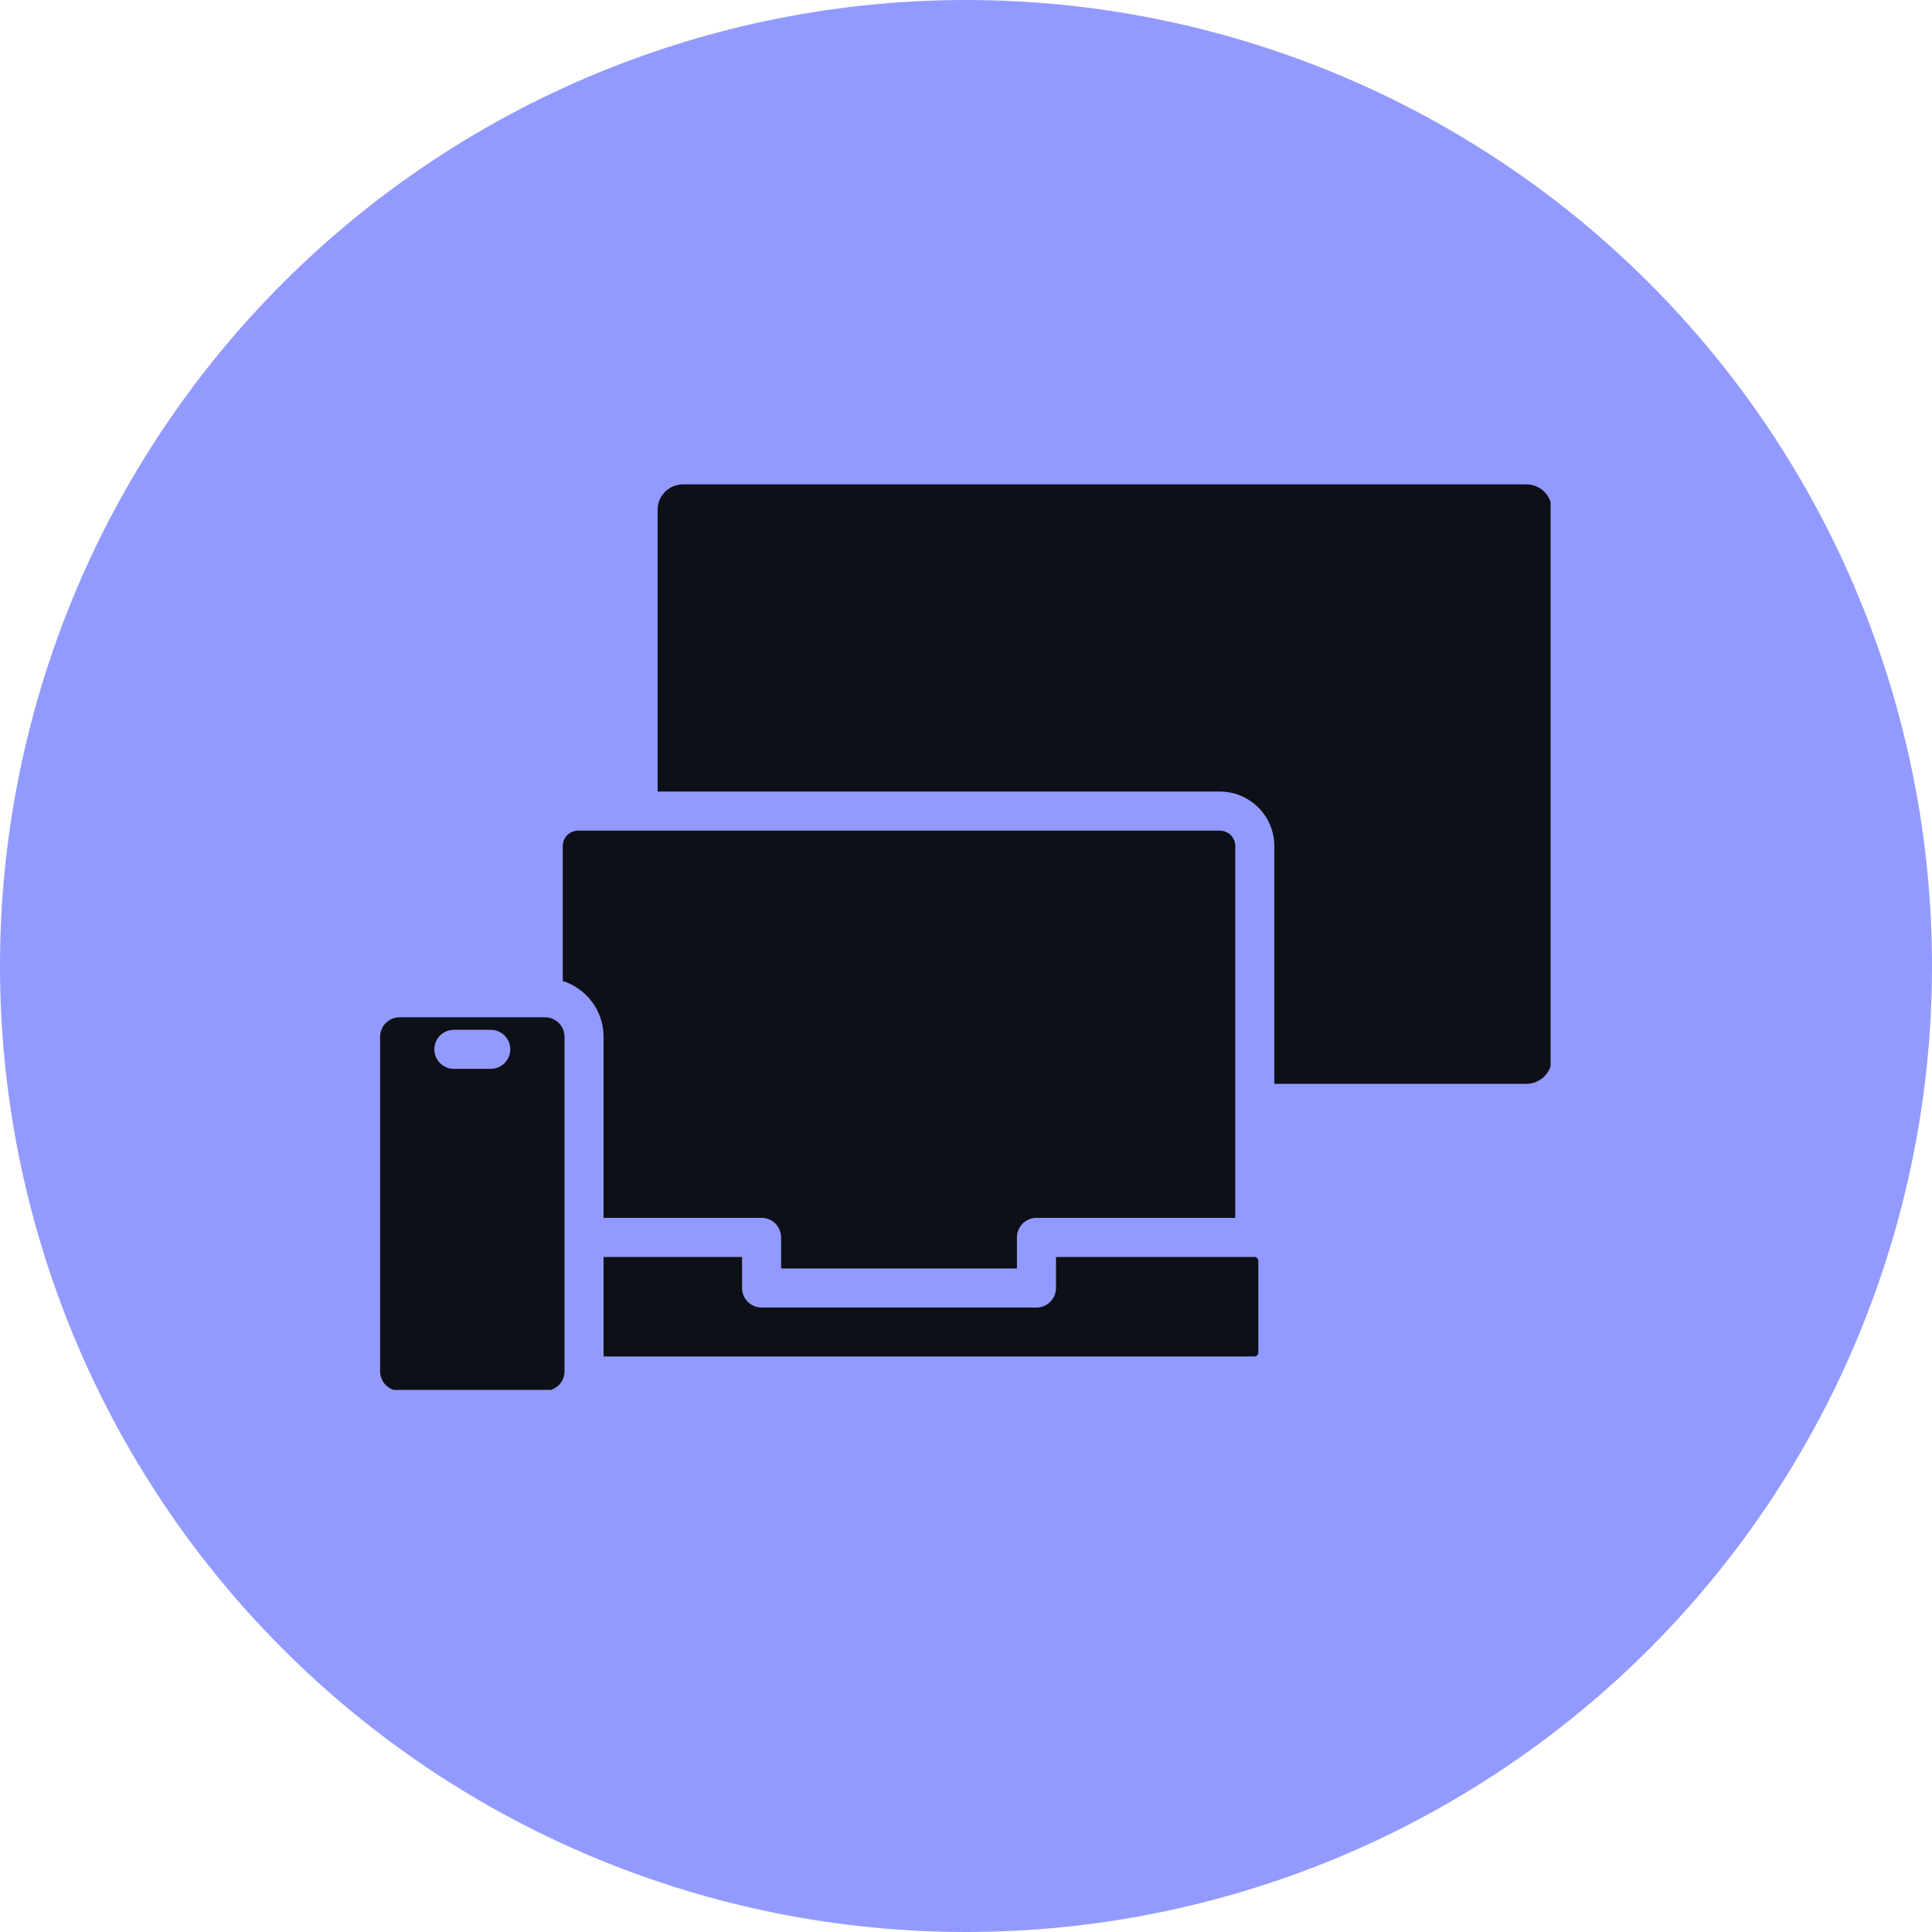
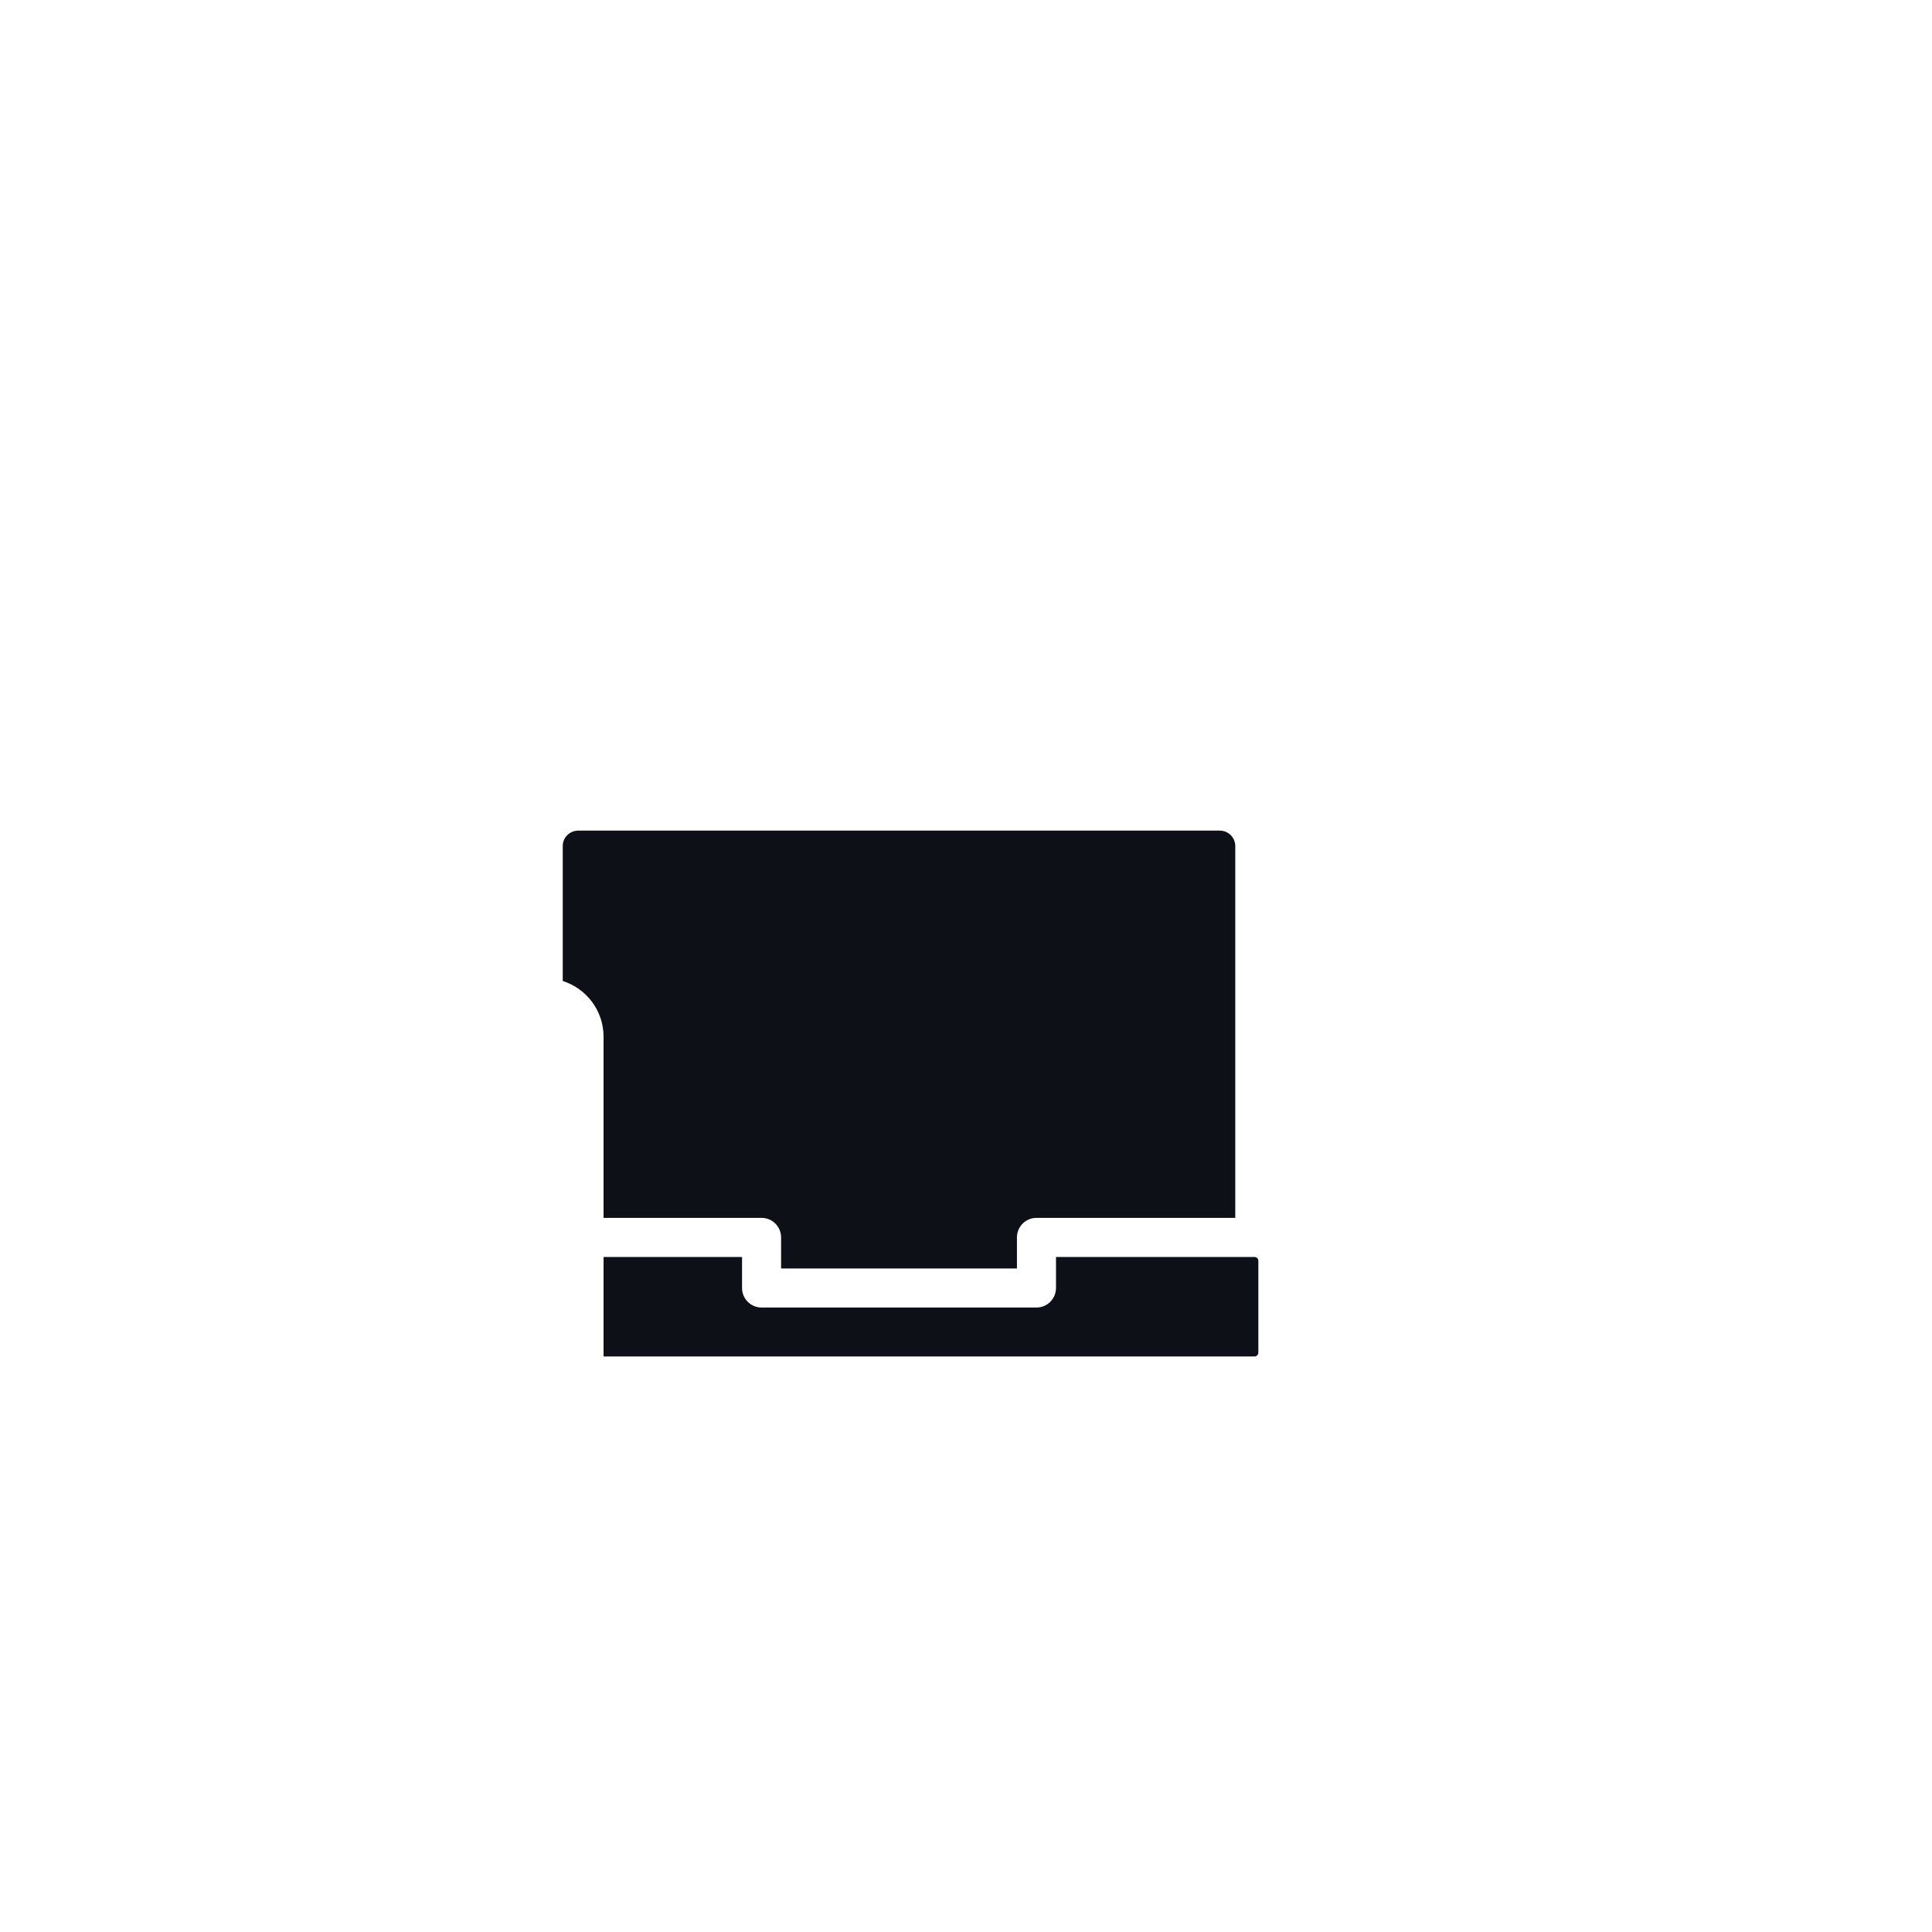
<svg xmlns="http://www.w3.org/2000/svg" version="1.0" preserveAspectRatio="xMidYMid meet" height="320" viewBox="0 0 240 240" zoomAndPan="magnify" width="320">
  <defs>
    <clipPath id="1103d2b37e">
      <path clip-rule="nonzero" d="M 47.121 126 L 71 126 L 71 172.656 L 47.121 172.656 Z M 47.121 126" />
    </clipPath>
    <clipPath id="e9137df465">
-       <path clip-rule="nonzero" d="M 81 60.156 L 192.621 60.156 L 192.621 135 L 81 135 Z M 81 60.156" />
-     </clipPath>
+       </clipPath>
  </defs>
-   <path fill-rule="nonzero" fill-opacity="1" d="M 240 120 C 240 121.965 239.953 123.926 239.855 125.887 C 239.758 127.852 239.613 129.809 239.422 131.762 C 239.23 133.715 238.988 135.664 238.703 137.609 C 238.414 139.551 238.078 141.484 237.695 143.41 C 237.312 145.336 236.883 147.254 236.402 149.156 C 235.926 151.062 235.402 152.953 234.832 154.836 C 234.262 156.715 233.648 158.578 232.984 160.426 C 232.324 162.277 231.617 164.109 230.867 165.922 C 230.113 167.738 229.32 169.531 228.48 171.305 C 227.641 173.082 226.758 174.836 225.832 176.566 C 224.906 178.301 223.938 180.008 222.926 181.691 C 221.918 183.375 220.867 185.035 219.777 186.668 C 218.684 188.301 217.555 189.906 216.387 191.484 C 215.215 193.062 214.008 194.609 212.762 196.129 C 211.516 197.645 210.234 199.133 208.914 200.586 C 207.594 202.043 206.242 203.465 204.852 204.852 C 203.465 206.242 202.043 207.594 200.586 208.914 C 199.133 210.234 197.645 211.516 196.129 212.762 C 194.609 214.008 193.062 215.215 191.484 216.387 C 189.906 217.555 188.301 218.684 186.668 219.777 C 185.035 220.867 183.375 221.918 181.691 222.926 C 180.008 223.938 178.301 224.906 176.566 225.832 C 174.836 226.758 173.082 227.641 171.305 228.48 C 169.531 229.32 167.738 230.113 165.922 230.867 C 164.109 231.617 162.277 232.324 160.426 232.984 C 158.578 233.648 156.715 234.262 154.836 234.832 C 152.953 235.402 151.062 235.926 149.156 236.402 C 147.254 236.883 145.336 237.312 143.41 237.695 C 141.484 238.078 139.551 238.414 137.609 238.703 C 135.664 238.988 133.715 239.23 131.762 239.422 C 129.809 239.613 127.852 239.758 125.887 239.855 C 123.926 239.953 121.965 240 120 240 C 118.035 240 116.074 239.953 114.113 239.855 C 112.148 239.758 110.191 239.613 108.238 239.422 C 106.285 239.23 104.336 238.988 102.391 238.703 C 100.449 238.414 98.516 238.078 96.59 237.695 C 94.664 237.312 92.746 236.883 90.844 236.402 C 88.938 235.926 87.047 235.402 85.164 234.832 C 83.285 234.262 81.422 233.648 79.574 232.984 C 77.723 232.324 75.891 231.617 74.078 230.867 C 72.262 230.113 70.469 229.32 68.695 228.48 C 66.918 227.641 65.164 226.758 63.434 225.832 C 61.699 224.906 59.992 223.938 58.309 222.926 C 56.625 221.918 54.965 220.867 53.332 219.777 C 51.699 218.684 50.094 217.555 48.516 216.387 C 46.938 215.215 45.391 214.008 43.871 212.762 C 42.355 211.516 40.867 210.234 39.414 208.914 C 37.957 207.594 36.535 206.242 35.148 204.852 C 33.758 203.465 32.406 202.043 31.086 200.586 C 29.766 199.133 28.484 197.645 27.238 196.129 C 25.992 194.609 24.785 193.062 23.613 191.484 C 22.445 189.906 21.316 188.301 20.223 186.668 C 19.133 185.035 18.082 183.375 17.074 181.691 C 16.062 180.008 15.094 178.301 14.168 176.566 C 13.242 174.836 12.359 173.082 11.52 171.305 C 10.68 169.531 9.887 167.738 9.133 165.922 C 8.383 164.109 7.676 162.277 7.016 160.426 C 6.352 158.578 5.738 156.715 5.168 154.836 C 4.598 152.953 4.074 151.062 3.598 149.156 C 3.117 147.254 2.688 145.336 2.305 143.41 C 1.922 141.484 1.586 139.551 1.297 137.609 C 1.012 135.664 0.77 133.715 0.578 131.762 C 0.387 129.809 0.242 127.852 0.145 125.887 C 0.047 123.926 0 121.965 0 120 C 0 118.035 0.047 116.074 0.145 114.113 C 0.242 112.148 0.387 110.191 0.578 108.238 C 0.77 106.285 1.012 104.336 1.297 102.391 C 1.586 100.449 1.922 98.516 2.305 96.59 C 2.688 94.664 3.117 92.746 3.598 90.844 C 4.074 88.938 4.598 87.047 5.168 85.164 C 5.738 83.285 6.352 81.422 7.016 79.574 C 7.676 77.723 8.383 75.891 9.133 74.078 C 9.887 72.262 10.68 70.469 11.52 68.695 C 12.359 66.918 13.242 65.164 14.168 63.434 C 15.094 61.699 16.062 59.992 17.074 58.309 C 18.082 56.625 19.133 54.965 20.223 53.332 C 21.316 51.699 22.445 50.094 23.613 48.516 C 24.785 46.938 25.992 45.391 27.238 43.871 C 28.484 42.355 29.766 40.867 31.086 39.414 C 32.406 37.957 33.758 36.535 35.148 35.148 C 36.535 33.758 37.957 32.406 39.414 31.086 C 40.867 29.766 42.355 28.484 43.871 27.238 C 45.391 25.992 46.938 24.785 48.516 23.613 C 50.094 22.445 51.699 21.316 53.332 20.223 C 54.965 19.133 56.625 18.082 58.309 17.074 C 59.992 16.062 61.699 15.094 63.434 14.168 C 65.164 13.242 66.918 12.359 68.695 11.52 C 70.469 10.68 72.262 9.887 74.078 9.133 C 75.891 8.383 77.723 7.676 79.574 7.016 C 81.422 6.352 83.285 5.738 85.164 5.168 C 87.047 4.598 88.938 4.074 90.844 3.598 C 92.746 3.117 94.664 2.688 96.59 2.305 C 98.516 1.922 100.449 1.586 102.391 1.297 C 104.336 1.012 106.285 0.77 108.238 0.578 C 110.191 0.387 112.148 0.242 114.113 0.145 C 116.074 0.047 118.035 0 120 0 C 121.965 0 123.926 0.047 125.887 0.145 C 127.852 0.242 129.809 0.387 131.762 0.578 C 133.715 0.77 135.664 1.012 137.609 1.297 C 139.551 1.586 141.484 1.922 143.41 2.305 C 145.336 2.688 147.254 3.117 149.156 3.598 C 151.062 4.074 152.953 4.598 154.836 5.168 C 156.715 5.738 158.578 6.352 160.426 7.016 C 162.277 7.676 164.109 8.383 165.922 9.133 C 167.738 9.887 169.531 10.68 171.305 11.52 C 173.082 12.359 174.836 13.242 176.566 14.168 C 178.301 15.094 180.008 16.062 181.691 17.074 C 183.375 18.082 185.035 19.133 186.668 20.223 C 188.301 21.316 189.906 22.445 191.484 23.613 C 193.062 24.785 194.609 25.992 196.129 27.238 C 197.645 28.484 199.133 29.766 200.586 31.086 C 202.043 32.406 203.465 33.758 204.852 35.148 C 206.242 36.535 207.594 37.957 208.914 39.414 C 210.234 40.867 211.516 42.355 212.762 43.871 C 214.008 45.391 215.215 46.938 216.387 48.516 C 217.555 50.094 218.684 51.699 219.777 53.332 C 220.867 54.965 221.918 56.625 222.926 58.309 C 223.938 59.992 224.906 61.699 225.832 63.434 C 226.758 65.164 227.641 66.918 228.48 68.695 C 229.32 70.469 230.113 72.262 230.867 74.078 C 231.617 75.891 232.324 77.723 232.984 79.574 C 233.648 81.422 234.262 83.285 234.832 85.164 C 235.402 87.047 235.926 88.938 236.402 90.844 C 236.883 92.746 237.312 94.664 237.695 96.59 C 238.078 98.516 238.414 100.449 238.703 102.391 C 238.988 104.336 239.23 106.285 239.422 108.238 C 239.613 110.191 239.758 112.148 239.855 114.113 C 239.953 116.074 240 118.035 240 120 Z M 240 120" fill="#939aff" />
  <path fill-rule="nonzero" fill-opacity="1" d="M 155.852 156.145 L 131.18 156.145 L 131.18 160 C 131.18 161.34 130.09 162.426 128.754 162.426 L 94.605 162.426 C 93.266 162.426 92.18 161.34 92.18 160 L 92.18 156.145 L 74.977 156.145 L 74.977 168.504 L 155.836 168.504 C 156.109 168.504 156.316 168.289 156.316 168.02 L 156.316 156.625 C 156.316 156.367 156.109 156.152 155.852 156.145 Z M 155.852 156.145" fill="#0d1117" />
  <g clip-path="url(#1103d2b37e)">
-     <path fill-rule="nonzero" fill-opacity="1" d="M 67.707 126.371 L 49.637 126.371 C 48.301 126.371 47.215 127.457 47.215 128.789 L 47.215 170.352 C 47.215 171.688 48.301 172.773 49.637 172.773 L 67.707 172.773 C 68.918 172.773 69.922 171.883 70.098 170.719 C 70.098 170.719 70.098 170.719 70.098 170.715 C 70.109 170.668 70.113 170.617 70.117 170.562 C 70.117 170.562 70.117 170.562 70.117 170.559 C 70.125 170.492 70.125 170.422 70.125 170.352 L 70.125 128.789 C 70.125 127.457 69.039 126.371 67.707 126.371 Z M 60.961 132.777 L 56.383 132.777 C 55.043 132.777 53.957 131.691 53.957 130.352 C 53.957 129.012 55.043 127.926 56.383 127.926 L 60.961 127.926 C 62.301 127.926 63.387 129.012 63.387 130.352 C 63.387 131.691 62.301 132.777 60.961 132.777 Z M 60.961 132.777" fill="#0d1117" />
-   </g>
+     </g>
  <path fill-rule="nonzero" fill-opacity="1" d="M 74.977 151.289 L 94.605 151.289 C 95.945 151.289 97.031 152.379 97.031 153.719 L 97.031 157.574 L 126.328 157.574 L 126.328 153.719 C 126.328 152.379 127.41 151.289 128.754 151.289 L 153.449 151.289 L 153.449 105.094 C 153.449 104.043 152.59 103.184 151.539 103.184 L 71.82 103.184 C 70.766 103.184 69.906 104.043 69.906 105.094 L 69.906 121.863 C 72.848 122.797 74.977 125.547 74.977 128.789 Z M 74.977 151.289" fill="#0d1117" />
  <g clip-path="url(#e9137df465)">
    <path fill-rule="nonzero" fill-opacity="1" d="M 189.617 60.168 L 84.848 60.168 C 83.105 60.168 81.691 61.578 81.691 63.32 L 81.691 98.332 L 151.539 98.332 C 155.266 98.332 158.301 101.367 158.301 105.094 L 158.301 134.637 L 189.617 134.637 C 191.355 134.637 192.773 133.223 192.773 131.484 L 192.773 63.32 C 192.773 61.578 191.355 60.168 189.617 60.168 Z M 189.617 60.168" fill="#0d1117" />
  </g>
</svg>